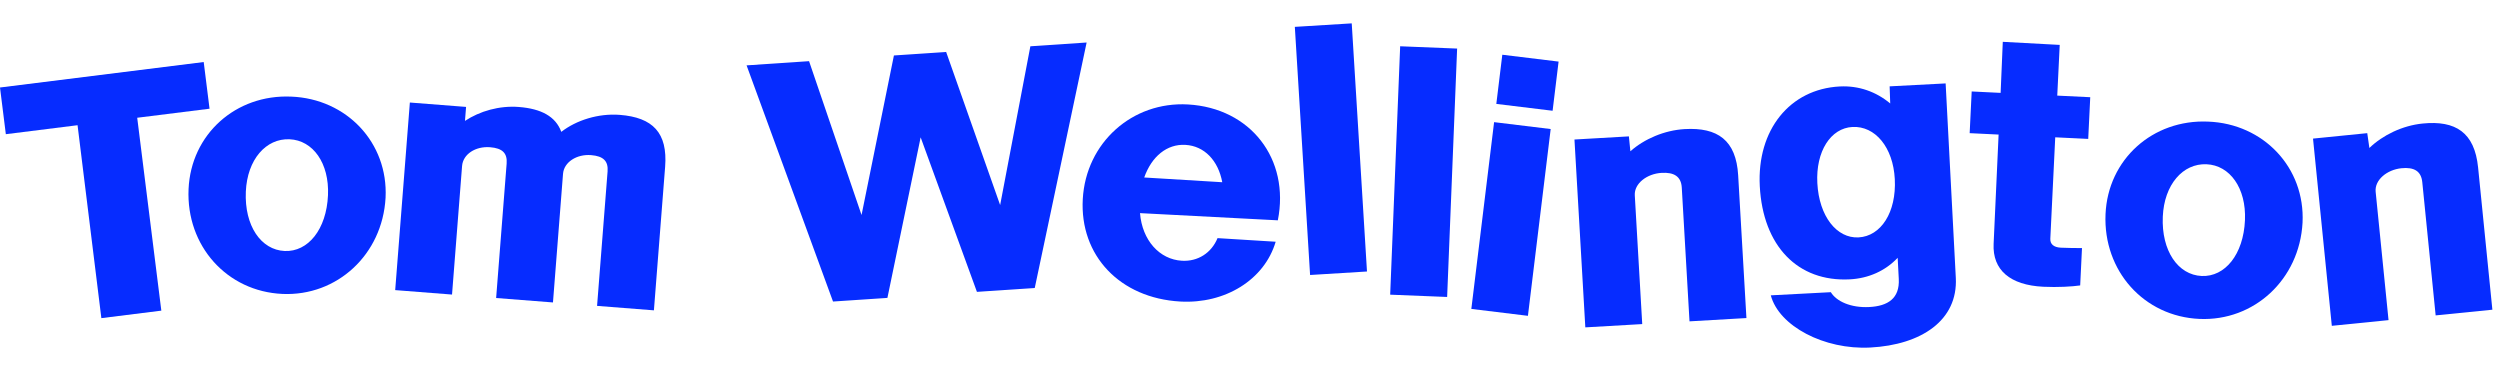
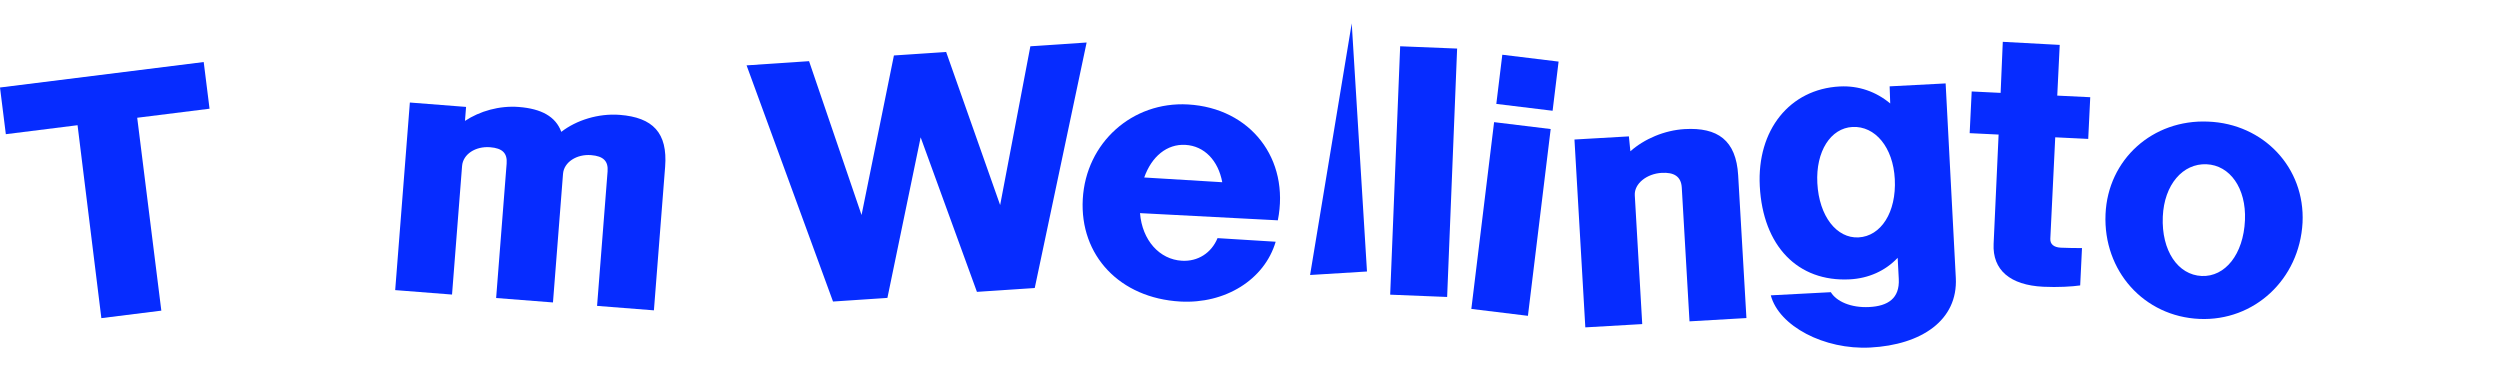
<svg xmlns="http://www.w3.org/2000/svg" width="321" height="48" viewBox="0 0 321 48" fill="none">
  <path d="M26.156 7.965L26.906 13.958L17.618 15.119L20.715 39.886L13.015 40.849L9.958 16.077L0.749 17.229L0 11.235L26.156 7.965Z" fill="#062CFF" />
  <path d="M139.523 5.458L132.862 36.976L125.438 37.475L118.212 17.635L113.944 38.248L106.96 38.717L95.861 8.393L103.883 7.854L110.623 27.607L114.779 7.122L121.484 6.671L128.418 26.33L132.299 5.944L139.523 5.458Z" fill="#062CFF" />
-   <path d="M36.27 37.741C29.157 37.427 23.889 31.589 24.212 24.276C24.522 17.243 30.274 12.092 37.388 12.405C44.502 12.679 49.859 18.32 49.507 25.392C49.105 32.701 43.264 38.049 36.27 37.741ZM31.565 24.601C31.371 28.996 33.517 32.094 36.553 32.228C39.551 32.36 41.921 29.462 42.114 25.066C42.296 20.95 40.183 18.014 37.186 17.882C34.149 17.748 31.746 20.485 31.565 24.601Z" fill="#062CFF" />
  <path d="M151.543 38.717C143.796 38.277 138.616 32.815 139.029 25.547C139.439 18.319 145.389 13.007 152.537 13.412C160.564 13.867 165.642 20.405 164.074 28.289L146.377 27.366C146.66 30.867 148.885 33.317 151.76 33.48C153.797 33.596 155.542 32.493 156.332 30.575L163.797 31.038C162.359 35.924 157.294 39.043 151.543 38.717ZM146.917 22.789L156.939 23.398C156.416 20.603 154.639 18.74 152.203 18.602C149.847 18.468 147.872 20.079 146.917 22.789Z" fill="#062CFF" />
  <path d="M215.94 24.09C215.857 22.652 214.944 22.104 213.347 22.196C211.47 22.305 209.82 23.562 209.907 25.079L210.863 41.612L203.555 42.034L202.161 17.914L209.149 17.511L209.34 19.423C211.131 17.837 213.712 16.726 216.307 16.576C220.54 16.331 222.92 17.997 223.181 22.509L224.241 40.838L216.933 41.261L215.94 24.09Z" fill="#062CFF" />
  <path d="M78.014 22.009C78.116 20.693 77.485 20.042 75.89 19.917C74.056 19.774 72.41 20.809 72.292 22.324L71.001 38.834L63.704 38.264L65.053 20.996C65.156 19.68 64.525 19.029 62.93 18.904C61.055 18.758 59.45 19.796 59.331 21.311L58.041 37.821L50.743 37.251L52.626 13.164L59.843 13.728L59.703 15.523C61.607 14.267 64.111 13.54 66.624 13.736C69.495 13.961 71.343 14.948 72.071 16.93C73.993 15.436 76.832 14.534 79.584 14.749C83.811 15.08 85.745 17.036 85.402 21.423L83.962 39.847L76.664 39.276L78.014 22.009Z" fill="#062CFF" />
-   <path d="M173.562 3L175.521 34.86L168.215 35.309L166.256 3.449L173.562 3Z" fill="#062CFF" />
+   <path d="M173.562 3L175.521 34.86L168.215 35.309L173.562 3Z" fill="#062CFF" />
  <path d="M187.095 6.236L185.813 38.13L178.499 37.836L179.781 5.941L187.095 6.236Z" fill="#062CFF" />
-   <path d="M311.02 23.383C310.876 21.95 309.94 21.441 308.348 21.601C306.478 21.789 304.882 23.115 305.034 24.627L306.688 41.104L299.405 41.836L296.991 17.796L303.956 17.097L304.228 19C305.951 17.339 308.481 16.12 311.068 15.861C315.287 15.437 317.736 17 318.187 21.498L320.021 39.766L312.738 40.497L311.02 23.383Z" fill="#062CFF" />
  <path d="M262.362 36.819C258.087 36.612 255.819 34.66 255.981 31.304L256.621 17.278L252.905 17.098L253.165 11.744L256.88 11.925L257.158 5.37L264.468 5.765L264.152 12.277L268.387 12.482L268.128 17.836L263.892 17.631L263.261 30.655C263.228 31.334 263.688 31.757 264.607 31.802C265.366 31.839 266.447 31.851 267.328 31.854L267.096 36.648C266.087 36.799 264.2 36.908 262.362 36.819Z" fill="#062CFF" />
  <path d="M282.419 40.95C275.306 40.642 270.034 34.808 270.35 27.495C270.655 20.462 276.403 15.306 283.517 15.614C290.632 15.882 295.993 21.519 295.647 28.591C295.25 35.9 289.413 41.253 282.419 40.95ZM277.703 27.814C277.513 32.209 279.661 35.305 282.698 35.437C285.696 35.567 288.063 32.666 288.254 28.27C288.432 24.154 286.317 21.22 283.32 21.09C280.283 20.959 277.882 23.698 277.703 27.814Z" fill="#062CFF" />
  <path d="M240.138 44.623C234.226 44.932 228.418 41.871 227.37 37.921L235.08 37.517C235.782 38.682 237.629 39.547 240.026 39.422C242.383 39.298 243.935 38.336 243.803 35.819L243.661 33.103C242.067 34.789 239.914 35.742 237.517 35.868C230.846 36.217 226.359 31.605 225.956 23.895C225.58 16.705 229.79 11.438 236.221 11.102C238.658 10.974 240.903 11.778 242.704 13.286L242.629 11.087L249.82 10.711L251.126 35.677C251.41 41.109 246.729 44.278 240.138 44.623ZM233.346 23.509C233.569 27.783 235.841 30.628 238.637 30.482C241.513 30.331 243.516 27.263 243.292 22.989C243.079 18.914 240.771 16.151 237.855 16.303C235.059 16.45 233.133 19.434 233.346 23.509Z" fill="#062CFF" />
  <path d="M188.919 39.666L191.842 15.684L199.108 16.569L196.185 40.552L188.919 39.666ZM192.127 13.341L192.896 7.028L200.123 7.908L199.354 14.222L192.127 13.341Z" fill="#062CFF" />
</svg>